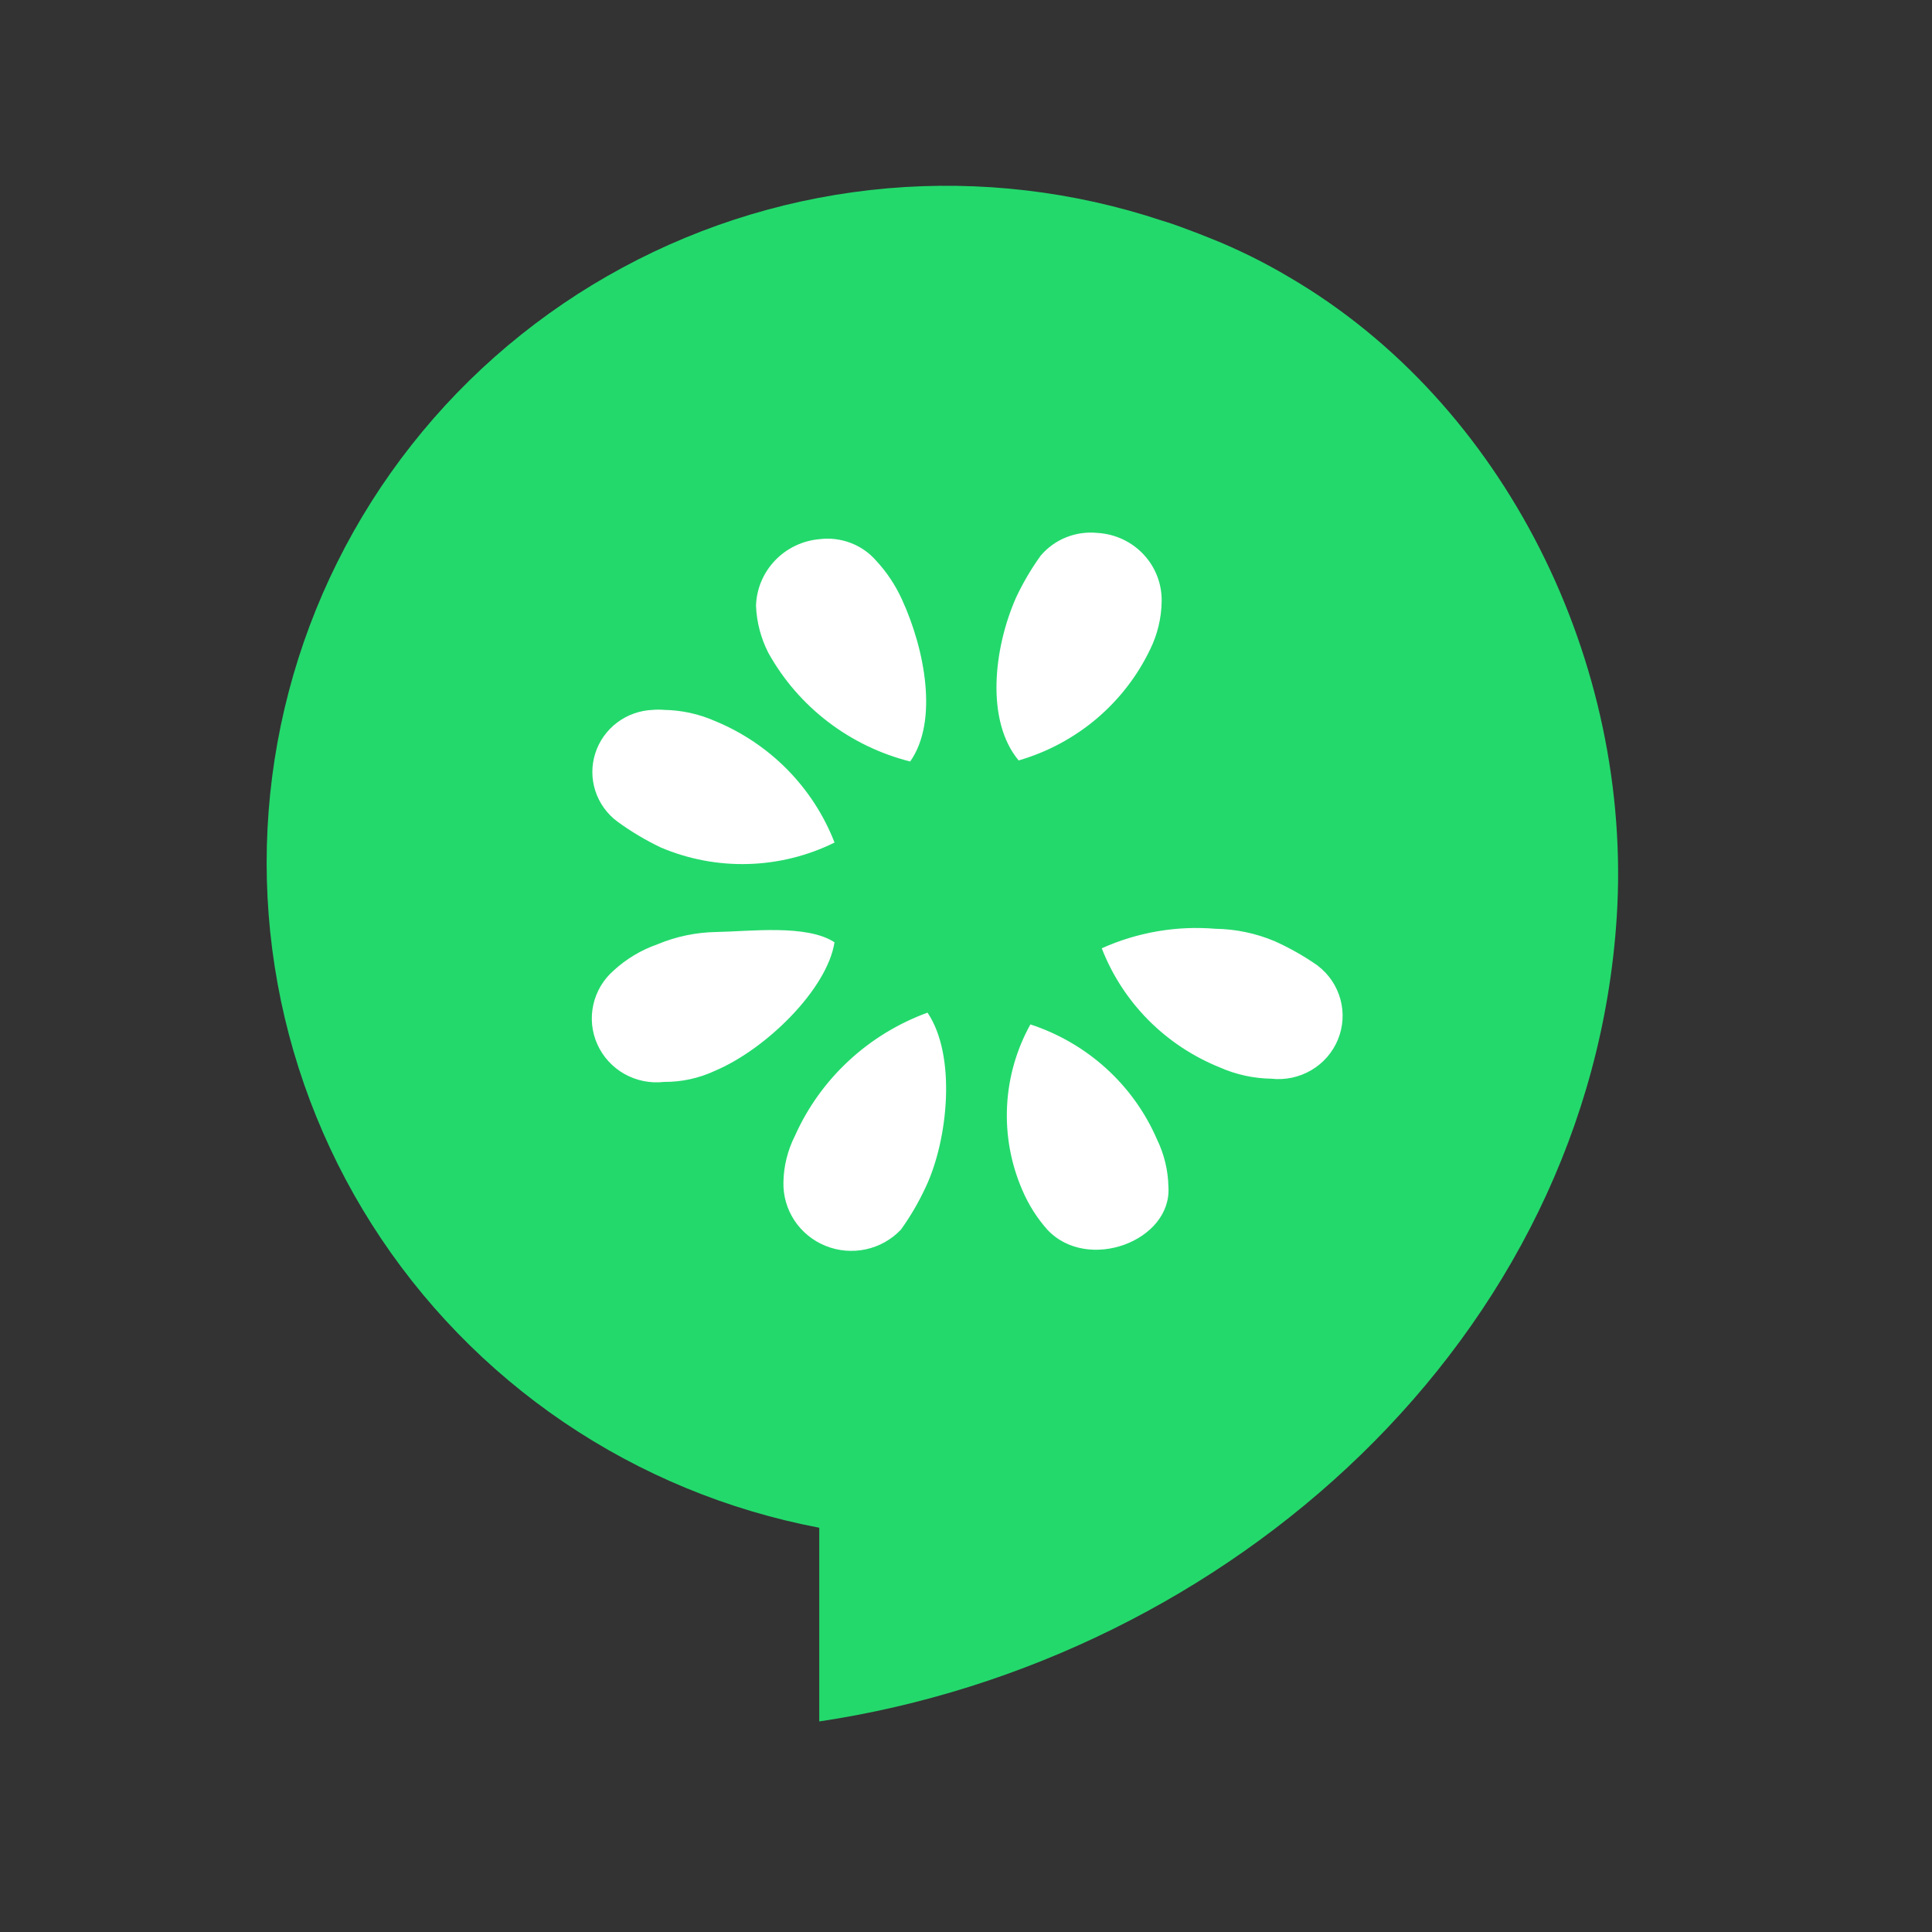
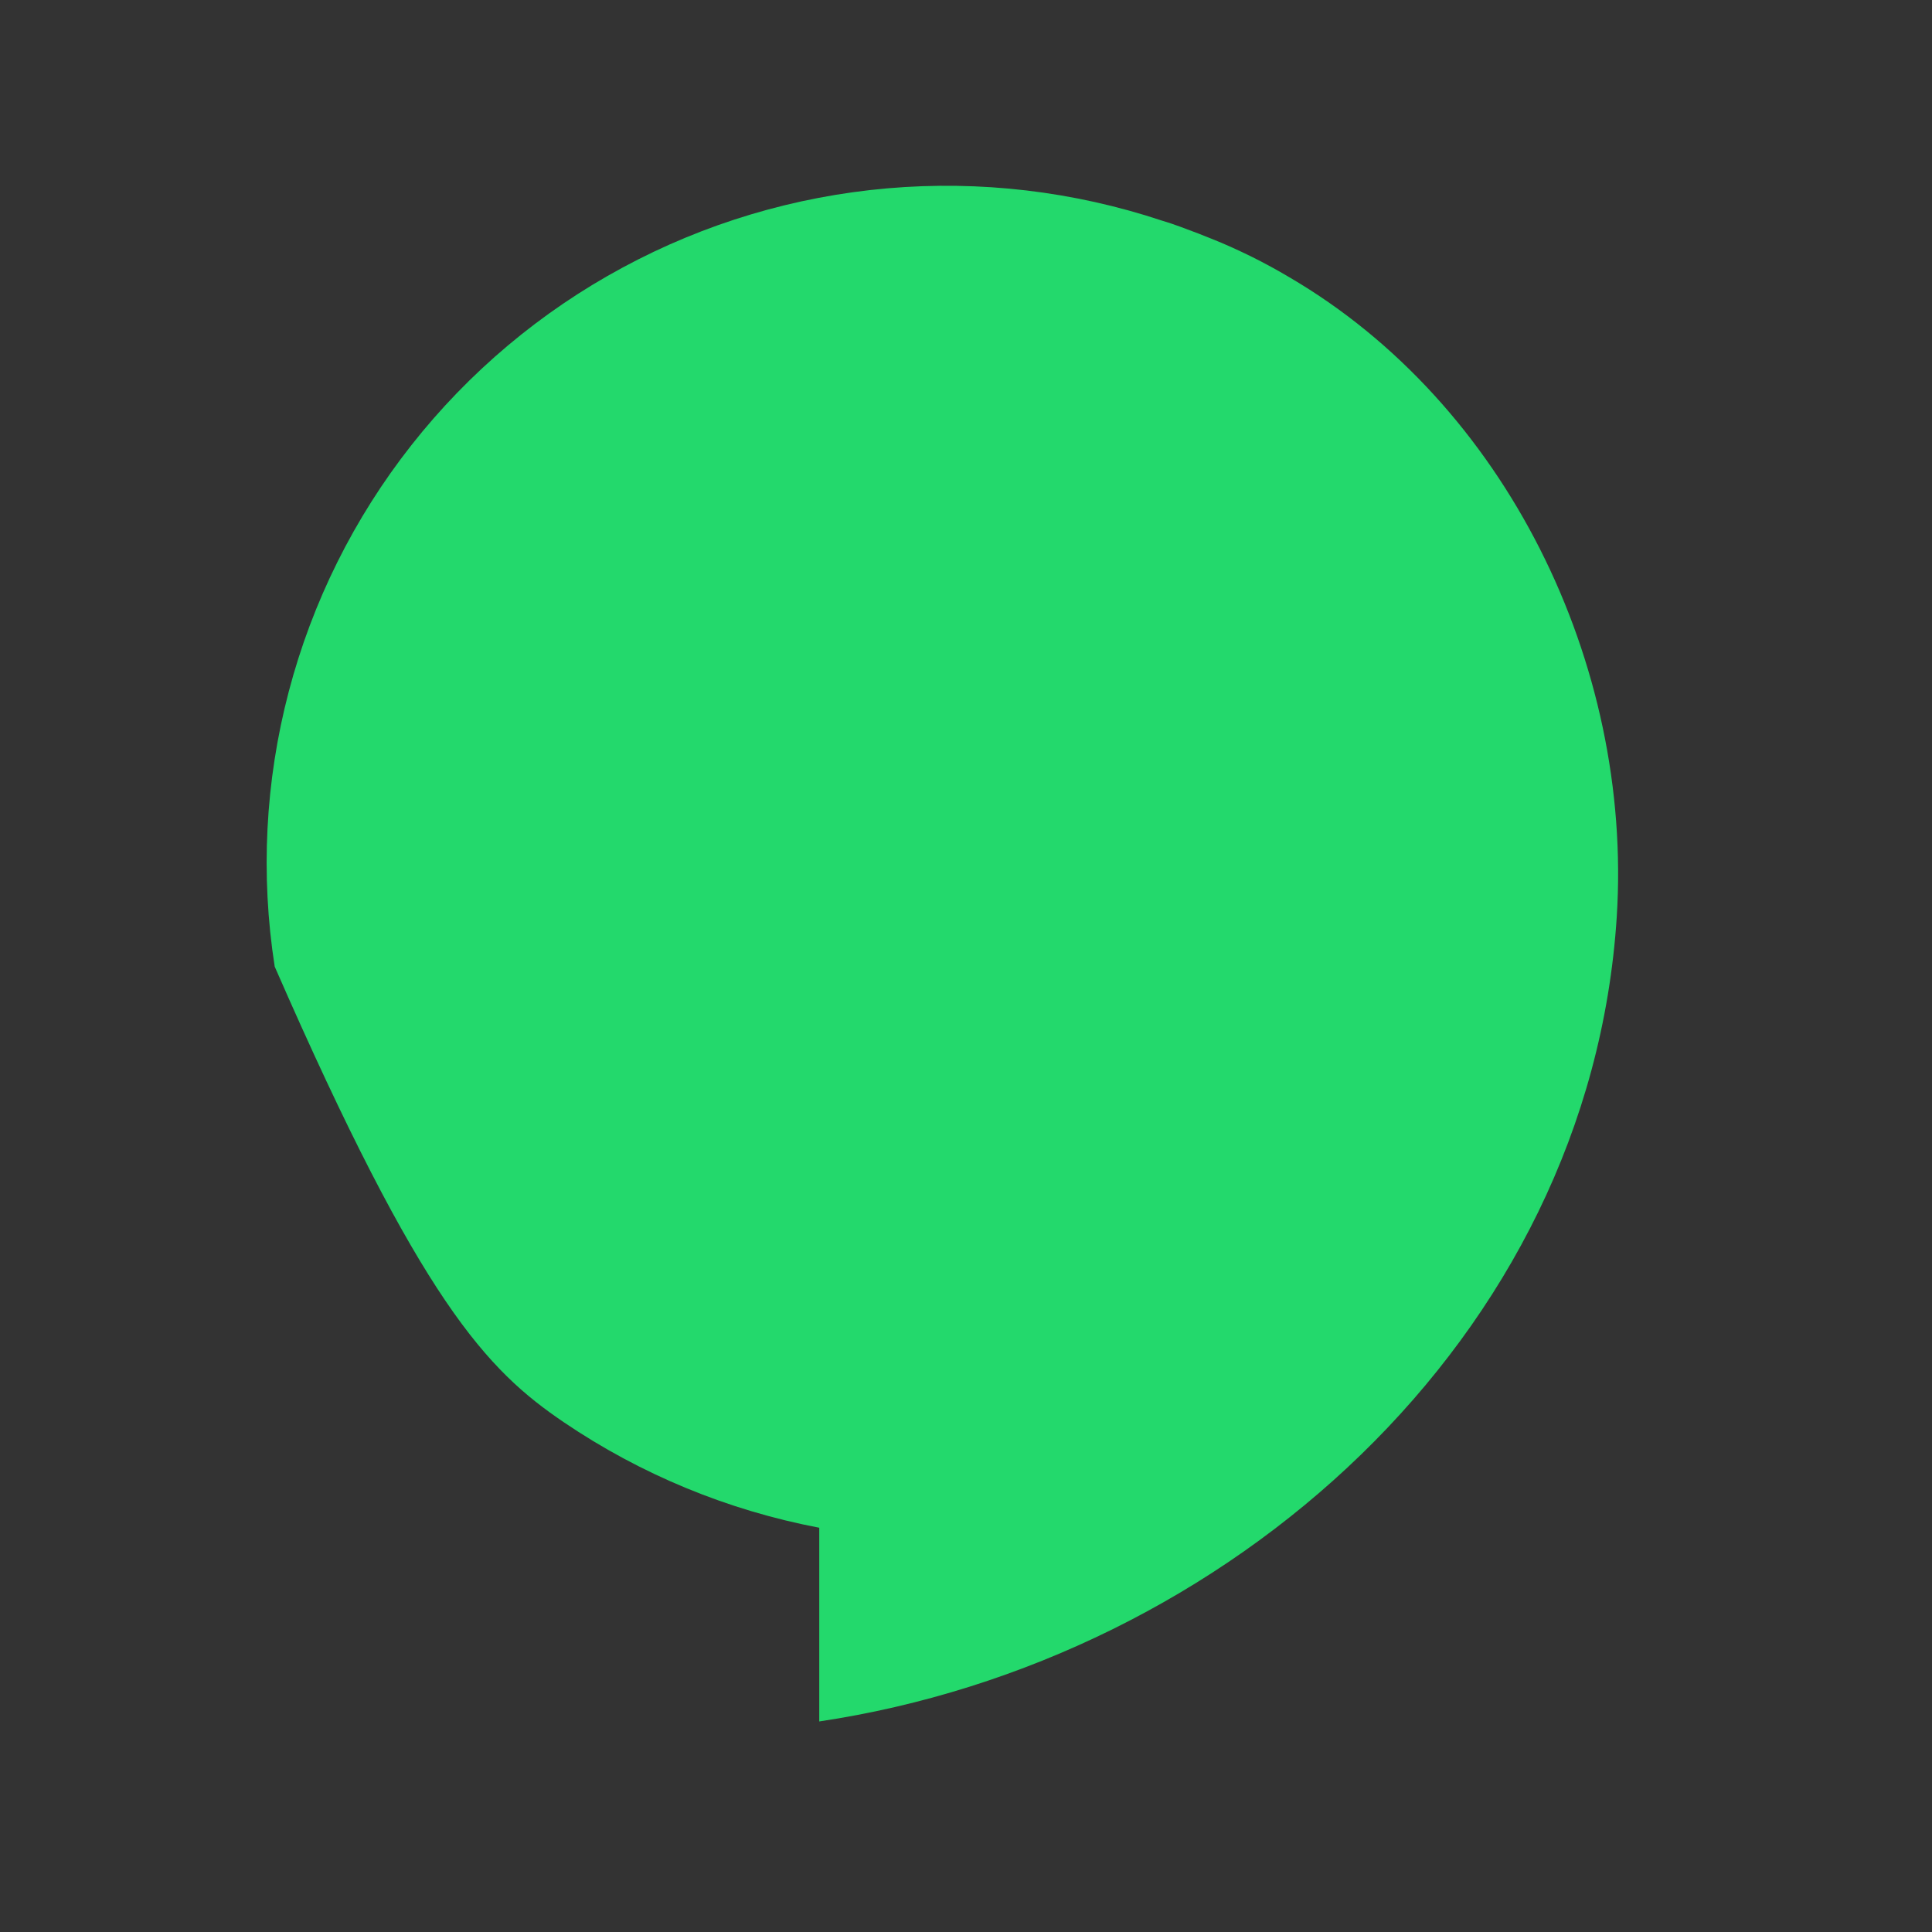
<svg xmlns="http://www.w3.org/2000/svg" width="48" height="48" viewBox="0 0 48 48" fill="none">
  <rect x="0" y="0" width="48" height="48" fill="#333333" stroke="none" />
-   <path fill-rule="evenodd" clip-rule="evenodd" d="M32.041 6.893C31.734 6.71 31.421 6.539 31.101 6.38C30.774 6.22 30.439 6.065 30.098 5.931C29.99 5.886 29.883 5.845 29.774 5.802C29.476 5.692 29.175 5.57 28.868 5.481C26.674 4.752 24.352 4.479 22.048 4.679C19.743 4.88 17.504 5.549 15.47 6.647C13.435 7.744 11.649 9.246 10.222 11.059C8.795 12.872 7.757 14.957 7.173 17.186C6.588 19.415 6.47 21.739 6.825 24.015C7.18 26.291 8.001 28.471 9.237 30.418C10.473 32.365 12.097 34.039 14.009 35.336C15.921 36.632 18.081 37.524 20.354 37.956V42.769C30.507 41.251 39.498 33.264 40.168 22.776C40.567 16.466 37.392 10.024 32.041 6.893Z" fill="#23D96C" />
-   <path fill-rule="evenodd" clip-rule="evenodd" d="M20.364 13.395C20.624 13.363 20.888 13.395 21.132 13.488C21.376 13.58 21.594 13.731 21.765 13.927C22.031 14.213 22.248 14.54 22.409 14.894C22.98 16.137 23.318 17.919 22.613 18.919C21.87 18.732 21.174 18.395 20.568 17.931C19.962 17.467 19.459 16.885 19.09 16.221C18.904 15.857 18.799 15.458 18.783 15.051C18.795 14.631 18.963 14.231 19.255 13.925C19.546 13.62 19.941 13.431 20.364 13.395ZM15.336 20.41C15.674 20.657 16.035 20.872 16.414 21.054C17.099 21.346 17.841 21.487 18.587 21.466C19.334 21.445 20.067 21.263 20.734 20.933C20.473 20.259 20.075 19.645 19.567 19.126C19.058 18.608 18.448 18.197 17.775 17.918C17.373 17.74 16.939 17.644 16.499 17.637C16.405 17.629 16.31 17.629 16.216 17.637C15.895 17.65 15.585 17.761 15.329 17.954C15.074 18.148 14.885 18.414 14.789 18.718C14.692 19.021 14.693 19.346 14.791 19.649C14.889 19.952 15.079 20.218 15.336 20.41ZM20.733 23.411C20.046 22.958 18.628 23.141 17.803 23.155C17.296 23.163 16.795 23.267 16.329 23.463C15.929 23.603 15.562 23.823 15.251 24.108C14.993 24.332 14.814 24.631 14.741 24.962C14.667 25.292 14.702 25.638 14.842 25.948C14.981 26.257 15.217 26.515 15.515 26.683C15.813 26.85 16.157 26.919 16.498 26.88C16.939 26.883 17.375 26.787 17.774 26.599C19.044 26.058 20.552 24.572 20.733 23.411ZM23.043 25.159C22.314 25.426 21.646 25.834 21.08 26.361C20.514 26.887 20.061 27.521 19.748 28.224C19.568 28.581 19.471 28.973 19.464 29.372C19.456 29.71 19.552 30.042 19.739 30.325C19.927 30.607 20.197 30.827 20.513 30.954C20.83 31.082 21.178 31.111 21.512 31.039C21.846 30.967 22.15 30.796 22.384 30.549C22.624 30.214 22.831 29.858 23.003 29.484C23.552 28.319 23.769 26.232 23.044 25.159H23.043ZM25.305 18.894C26.018 18.687 26.678 18.334 27.243 17.857C27.807 17.379 28.262 16.79 28.579 16.126C28.758 15.758 28.854 15.357 28.861 14.949C28.871 14.517 28.712 14.098 28.416 13.78C28.12 13.461 27.711 13.268 27.274 13.241C27.01 13.213 26.742 13.249 26.495 13.347C26.248 13.444 26.03 13.601 25.858 13.802C25.617 14.136 25.408 14.492 25.235 14.866C24.686 16.12 24.489 17.908 25.306 18.89L25.305 18.894ZM29.029 29.484C29.021 29.077 28.924 28.676 28.745 28.308C28.456 27.639 28.026 27.038 27.483 26.545C26.941 26.053 26.299 25.68 25.6 25.451C25.253 26.077 25.054 26.774 25.02 27.487C24.985 28.201 25.115 28.913 25.4 29.569C25.552 29.926 25.761 30.257 26.019 30.549C27.022 31.624 29.12 30.829 29.029 29.484ZM32.745 23.995C32.406 23.758 32.046 23.553 31.668 23.383C31.201 23.187 30.701 23.082 30.194 23.075C29.227 22.995 28.256 23.163 27.373 23.56C27.631 24.226 28.025 24.832 28.529 25.341C29.034 25.85 29.639 26.251 30.307 26.52C30.709 26.698 31.143 26.793 31.583 26.8C31.928 26.839 32.277 26.765 32.576 26.59C32.875 26.416 33.107 26.149 33.239 25.831C33.37 25.513 33.393 25.162 33.303 24.831C33.213 24.499 33.017 24.205 32.742 23.995H32.745Z" fill="white" />
+   <path fill-rule="evenodd" clip-rule="evenodd" d="M32.041 6.893C31.734 6.71 31.421 6.539 31.101 6.38C30.774 6.22 30.439 6.065 30.098 5.931C29.99 5.886 29.883 5.845 29.774 5.802C29.476 5.692 29.175 5.57 28.868 5.481C26.674 4.752 24.352 4.479 22.048 4.679C19.743 4.88 17.504 5.549 15.47 6.647C13.435 7.744 11.649 9.246 10.222 11.059C8.795 12.872 7.757 14.957 7.173 17.186C6.588 19.415 6.47 21.739 6.825 24.015C10.473 32.365 12.097 34.039 14.009 35.336C15.921 36.632 18.081 37.524 20.354 37.956V42.769C30.507 41.251 39.498 33.264 40.168 22.776C40.567 16.466 37.392 10.024 32.041 6.893Z" fill="#23D96C" />
</svg>